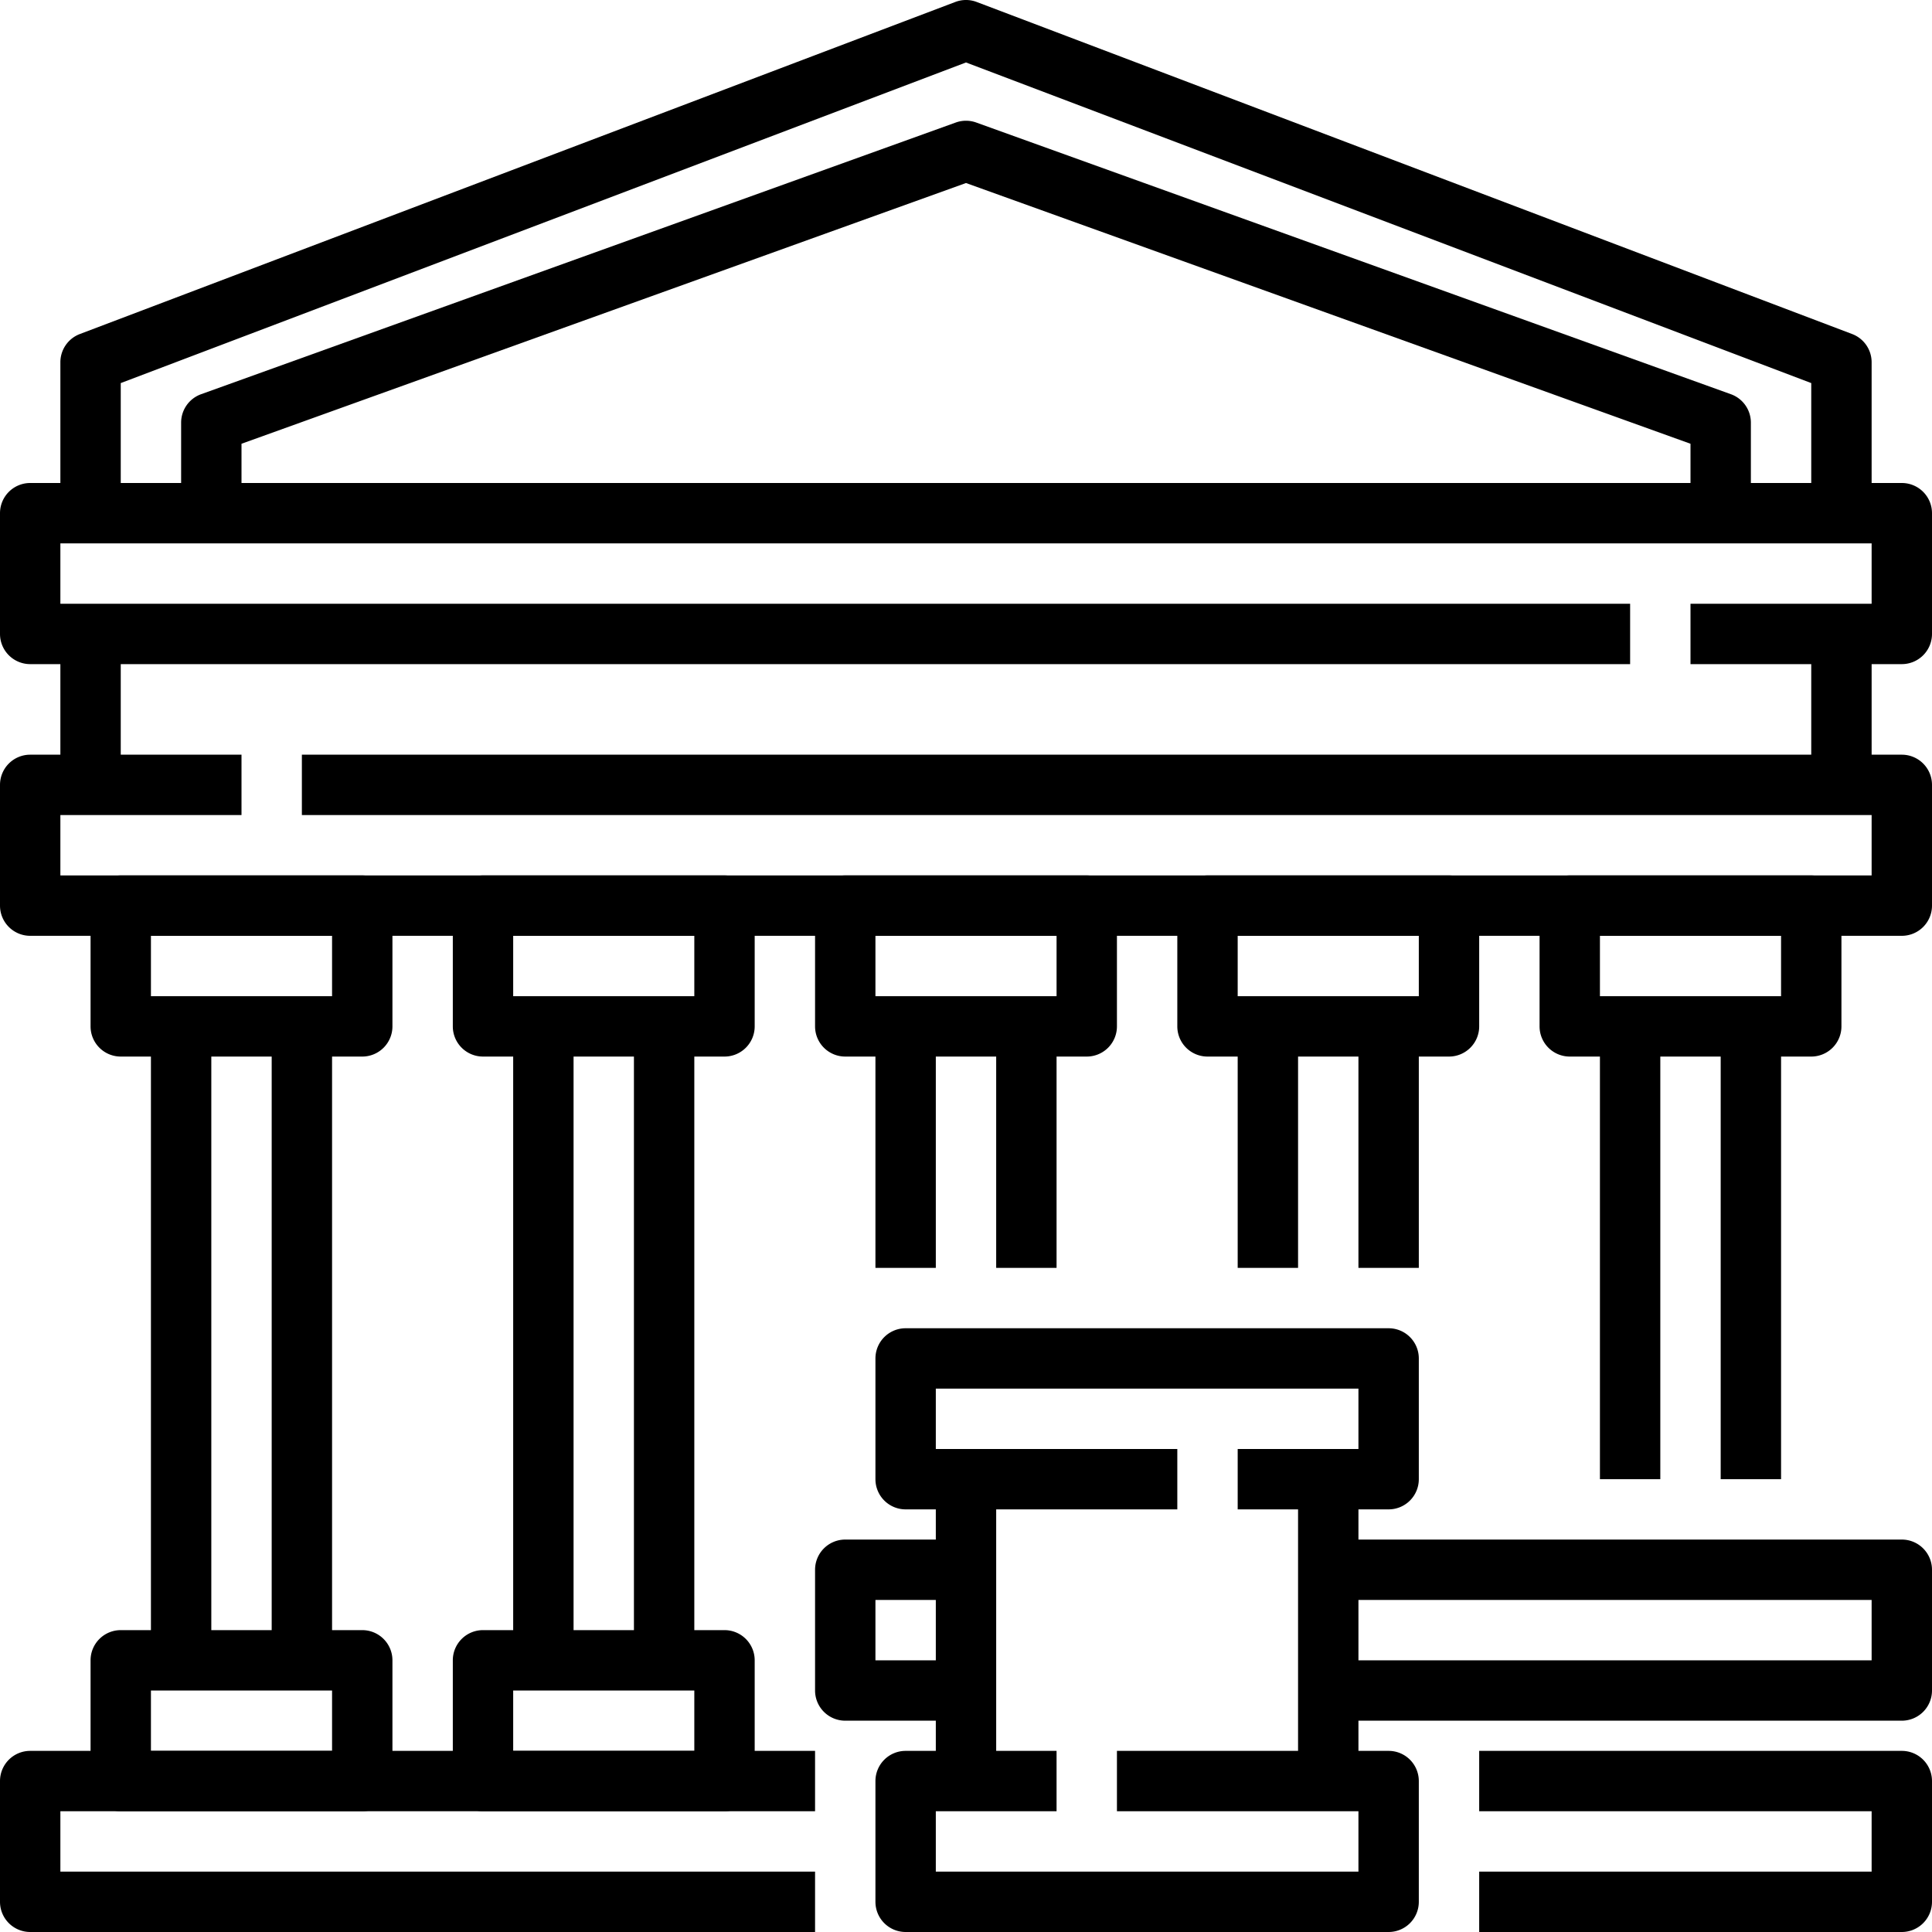
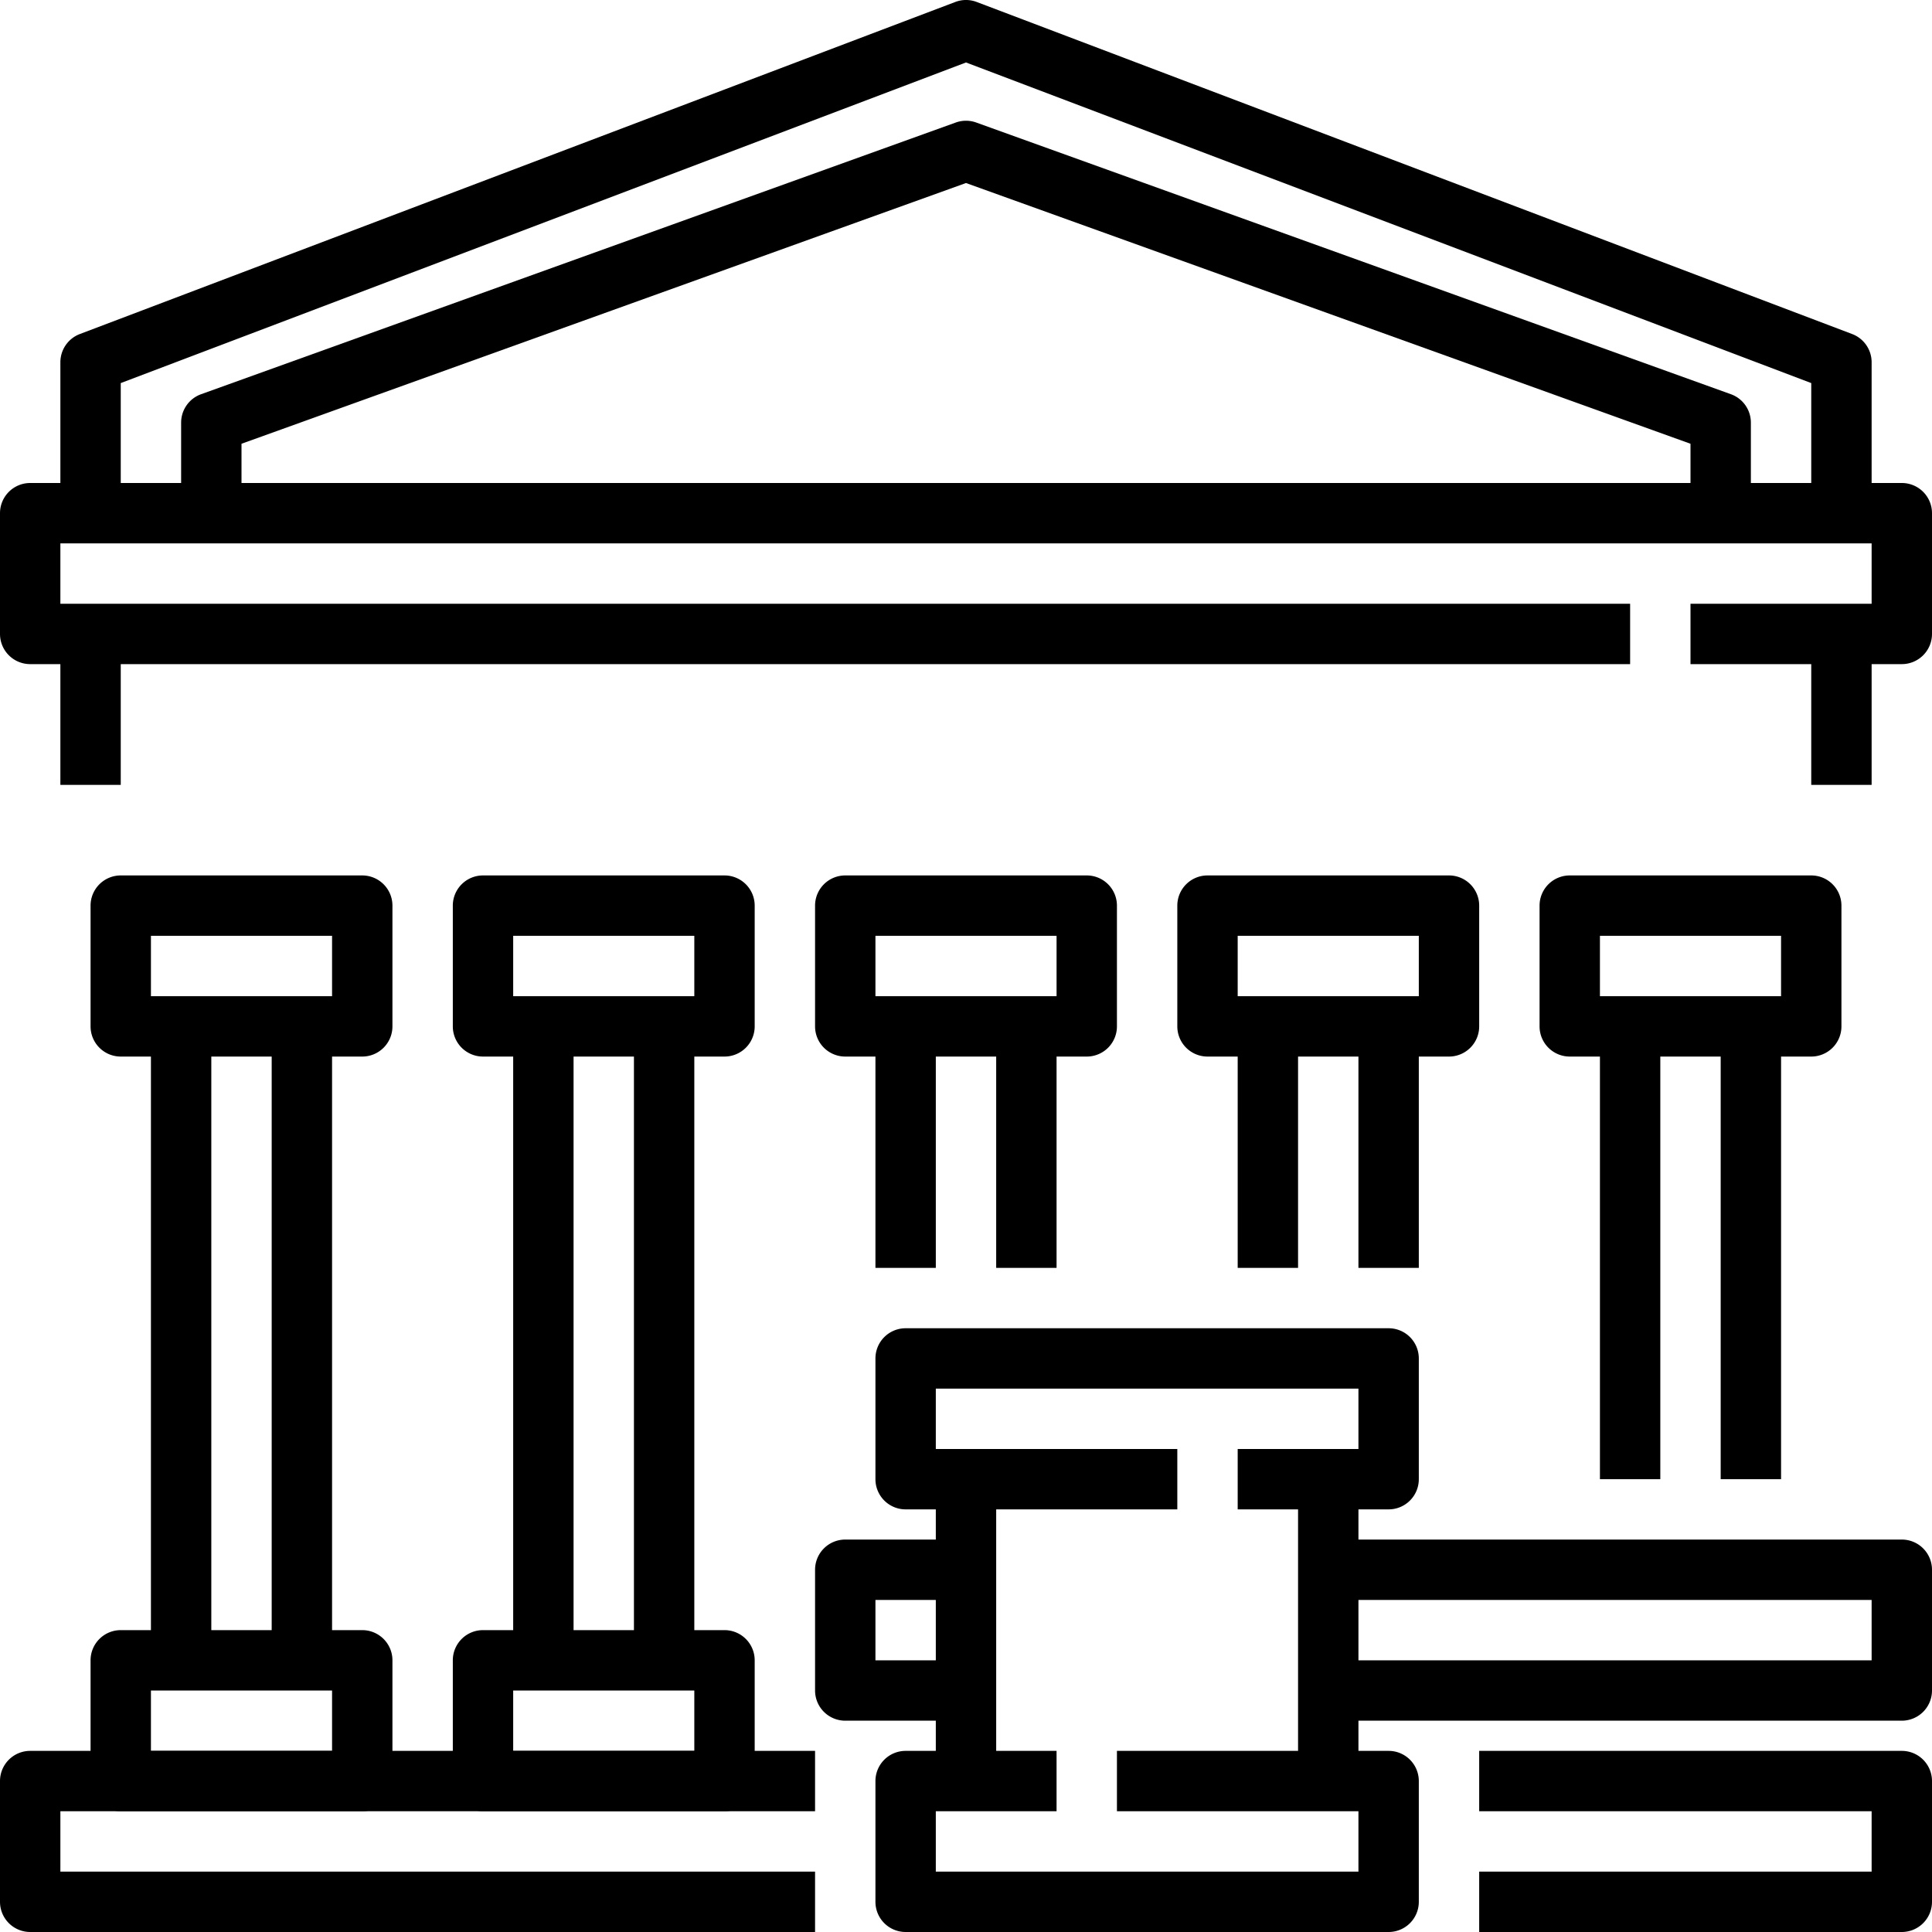
<svg xmlns="http://www.w3.org/2000/svg" height="512" viewBox="0 0 64 64" width="512">
  <g id="_15-Court" data-name="15-Court">
-     <path d="m63 31h-62a1 1 0 0 1 -1-1v-4a1 1 0 0 1 1-1h7v2h-6v2h60v-2h-52v-2h53a1 1 0 0 1 1 1v4a1 1 0 0 1 -1 1z" />
    <path d="m63 22h-7v-2h6v-2h-60v2h52v2h-53a1 1 0 0 1 -1-1v-4a1 1 0 0 1 1-1h62a1 1 0 0 1 1 1v4a1 1 0 0 1 -1 1z" />
    <path d="m63 64h-14v-2h13v-2h-13v-2h14a1 1 0 0 1 1 1v4a1 1 0 0 1 -1 1z" />
    <path d="m27 64h-26a1 1 0 0 1 -1-1v-4a1 1 0 0 1 1-1h26v2h-25v2h25z" />
    <path d="m2 21h2v5h-2z" />
    <path d="m60 21h2v5h-2z" />
    <path d="m62 17h-2v-4.31l-28-10.621-28 10.621v4.31h-2v-5a1 1 0 0 1 .646-.935l29-11a.993.993 0 0 1 .708 0l29 11a1 1 0 0 1 .646.935z" />
    <path d="m12 35h-8a1 1 0 0 1 -1-1v-4a1 1 0 0 1 1-1h8a1 1 0 0 1 1 1v4a1 1 0 0 1 -1 1zm-7-2h6v-2h-6z" />
    <path d="m12 60h-8a1 1 0 0 1 -1-1v-4a1 1 0 0 1 1-1h8a1 1 0 0 1 1 1v4a1 1 0 0 1 -1 1zm-7-2h6v-2h-6z" />
    <path d="m5 34h2v21h-2z" />
    <path d="m9 34h2v21h-2z" />
    <path d="m24 35h-8a1 1 0 0 1 -1-1v-4a1 1 0 0 1 1-1h8a1 1 0 0 1 1 1v4a1 1 0 0 1 -1 1zm-7-2h6v-2h-6z" />
    <path d="m24 60h-8a1 1 0 0 1 -1-1v-4a1 1 0 0 1 1-1h8a1 1 0 0 1 1 1v4a1 1 0 0 1 -1 1zm-7-2h6v-2h-6z" />
    <path d="m17 34h2v21h-2z" />
    <path d="m21 34h2v21h-2z" />
    <path d="m36 35h-8a1 1 0 0 1 -1-1v-4a1 1 0 0 1 1-1h8a1 1 0 0 1 1 1v4a1 1 0 0 1 -1 1zm-7-2h6v-2h-6z" />
    <path d="m29 34h2v8h-2z" />
    <path d="m33 34h2v8h-2z" />
    <path d="m60 35h-8a1 1 0 0 1 -1-1v-4a1 1 0 0 1 1-1h8a1 1 0 0 1 1 1v4a1 1 0 0 1 -1 1zm-7-2h6v-2h-6z" />
    <path d="m53 34h2v15h-2z" />
    <path d="m57 34h2v15h-2z" />
    <path d="m48 35h-8a1 1 0 0 1 -1-1v-4a1 1 0 0 1 1-1h8a1 1 0 0 1 1 1v4a1 1 0 0 1 -1 1zm-7-2h6v-2h-6z" />
    <path d="m41 34h2v8h-2z" />
    <path d="m45 34h2v8h-2z" />
    <path d="m58 17h-2v-2.3l-24-8.637-24 8.637v2.3h-2v-3a1 1 0 0 1 .661-.941l25-9a1 1 0 0 1 .678 0l25 9a1 1 0 0 1 .661.941z" />
    <path d="m46 50h-5v-2h4v-2h-14v2h8v2h-9a1 1 0 0 1 -1-1v-4a1 1 0 0 1 1-1h16a1 1 0 0 1 1 1v4a1 1 0 0 1 -1 1z" />
    <path d="m46 64h-16a1 1 0 0 1 -1-1v-4a1 1 0 0 1 1-1h5v2h-4v2h14v-2h-8v-2h9a1 1 0 0 1 1 1v4a1 1 0 0 1 -1 1z" />
    <path d="m31 49h2v10h-2z" />
    <path d="m43 49h2v10h-2z" />
    <path d="m63 57h-19v-2h18v-2h-18v-2h19a1 1 0 0 1 1 1v4a1 1 0 0 1 -1 1z" />
    <path d="m32 57h-4a1 1 0 0 1 -1-1v-4a1 1 0 0 1 1-1h4v2h-3v2h3z" />
  </g>
</svg>